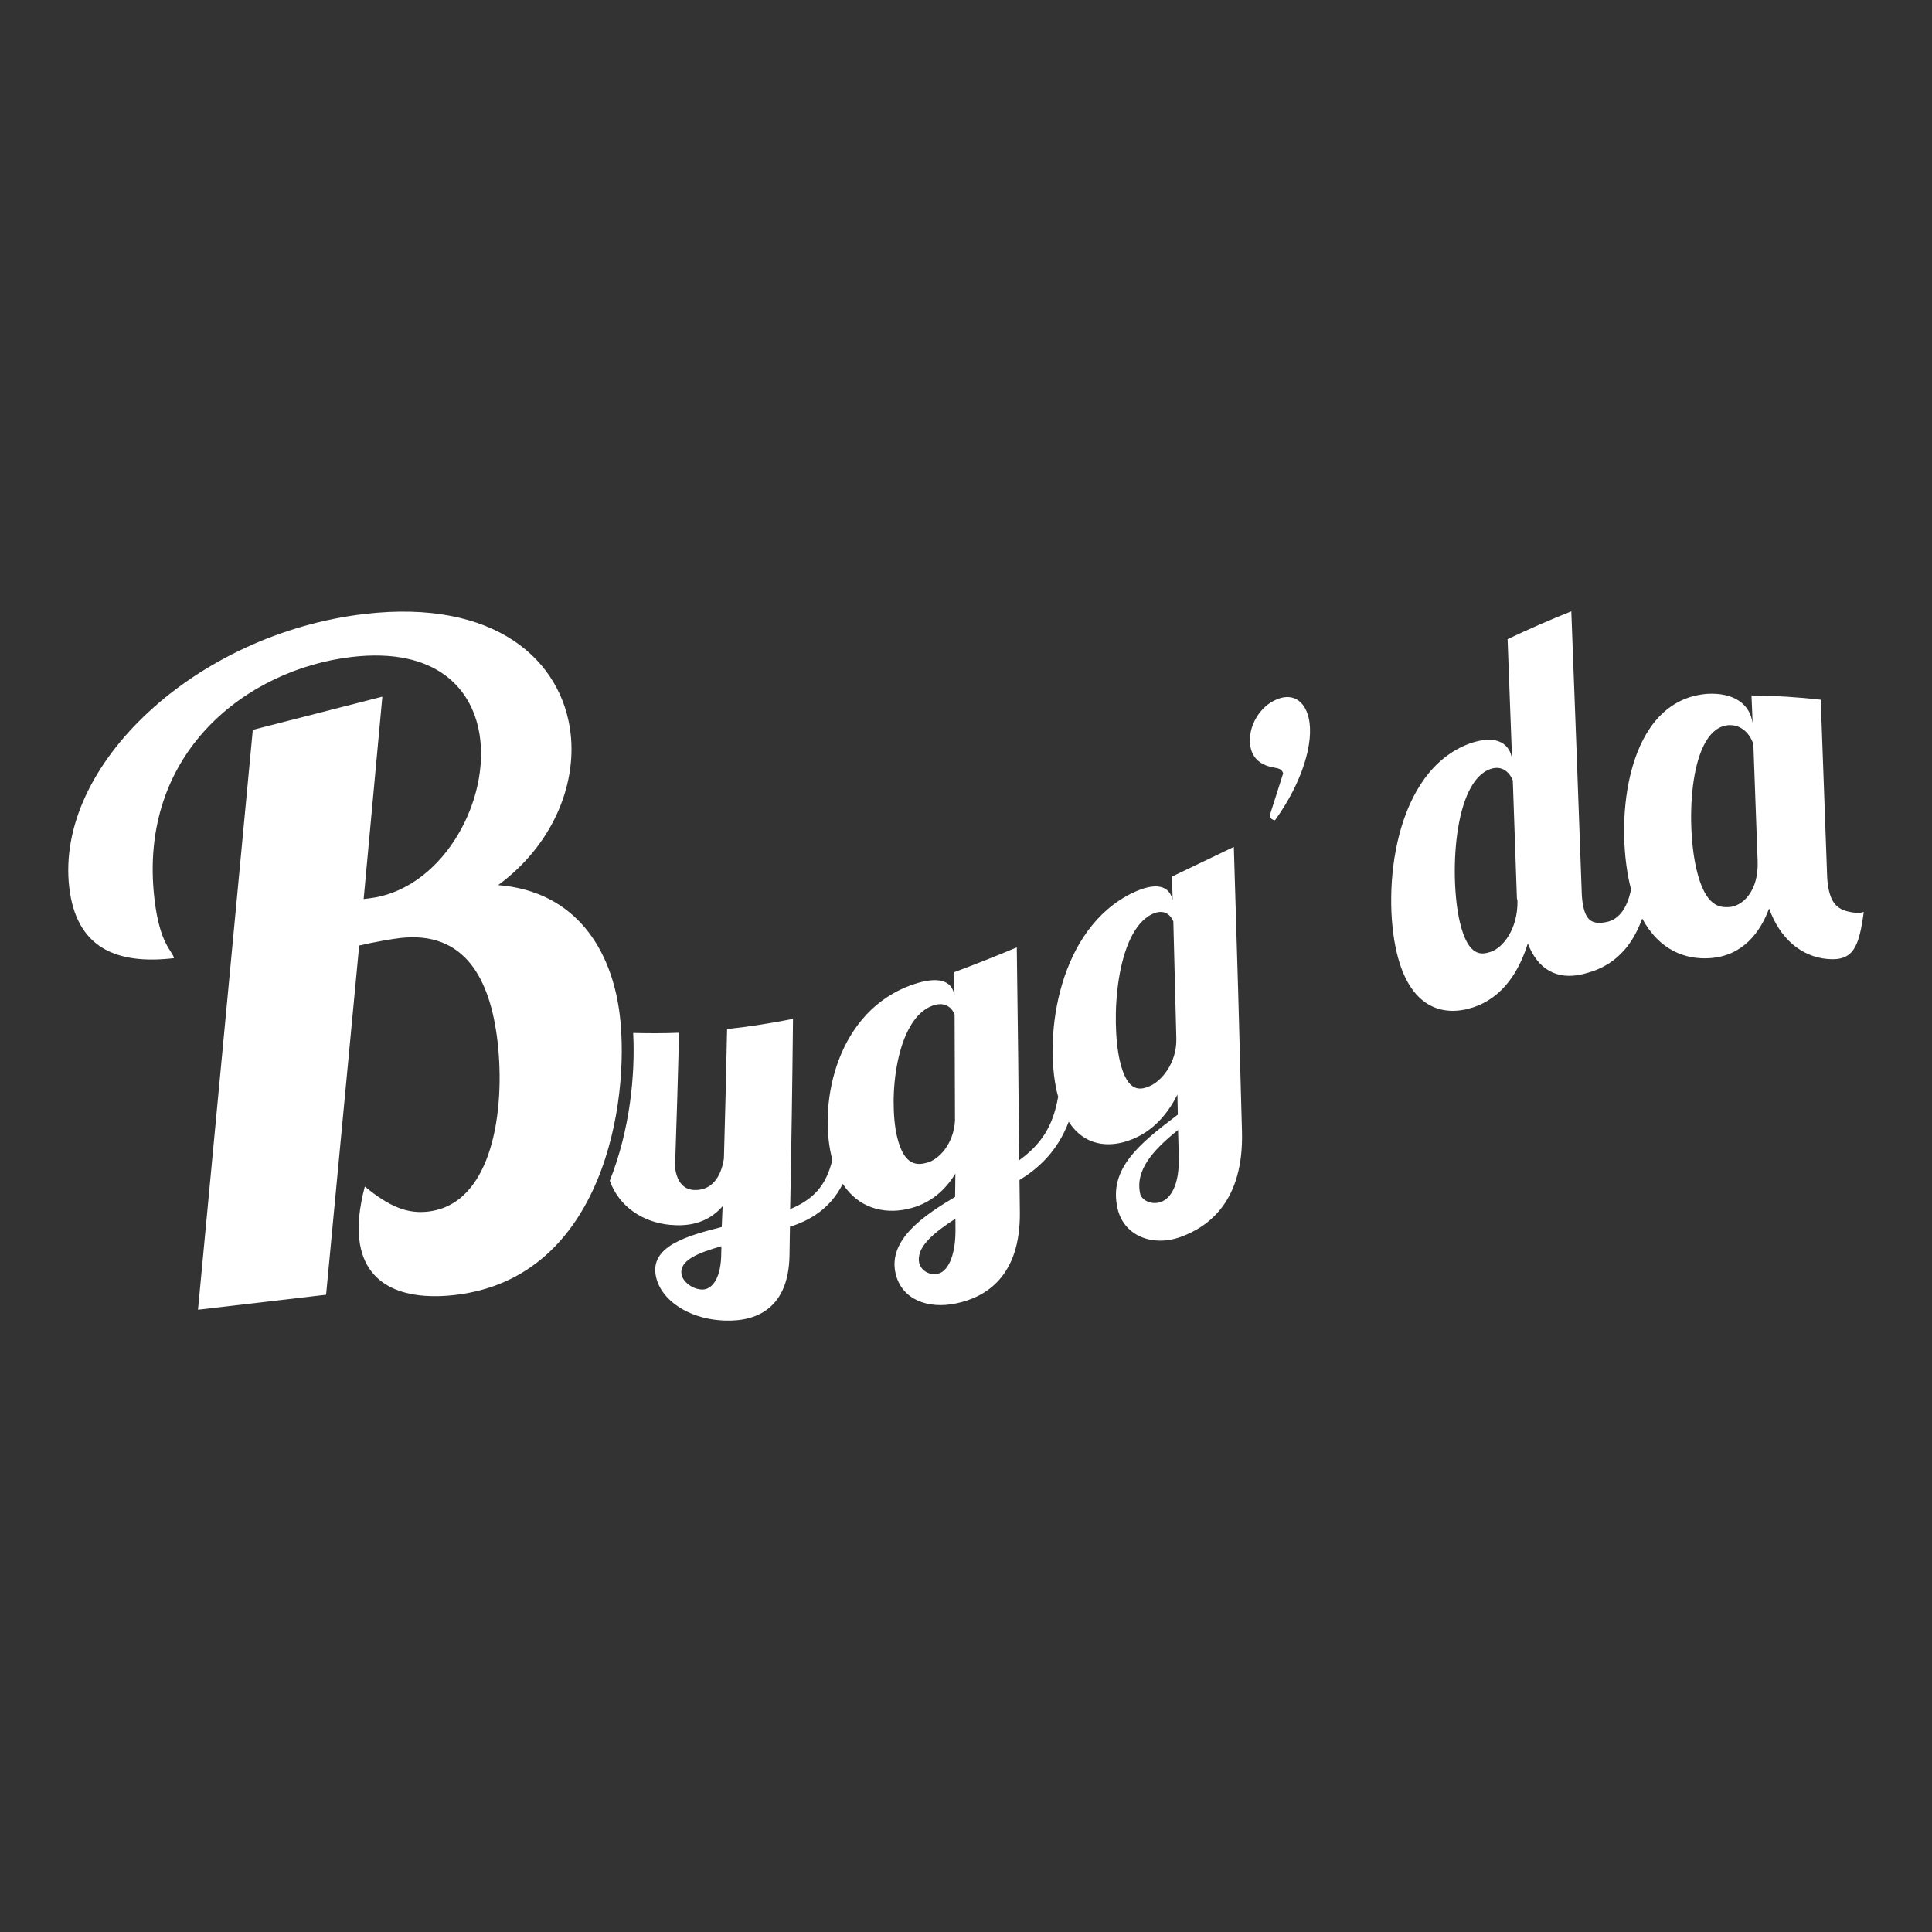
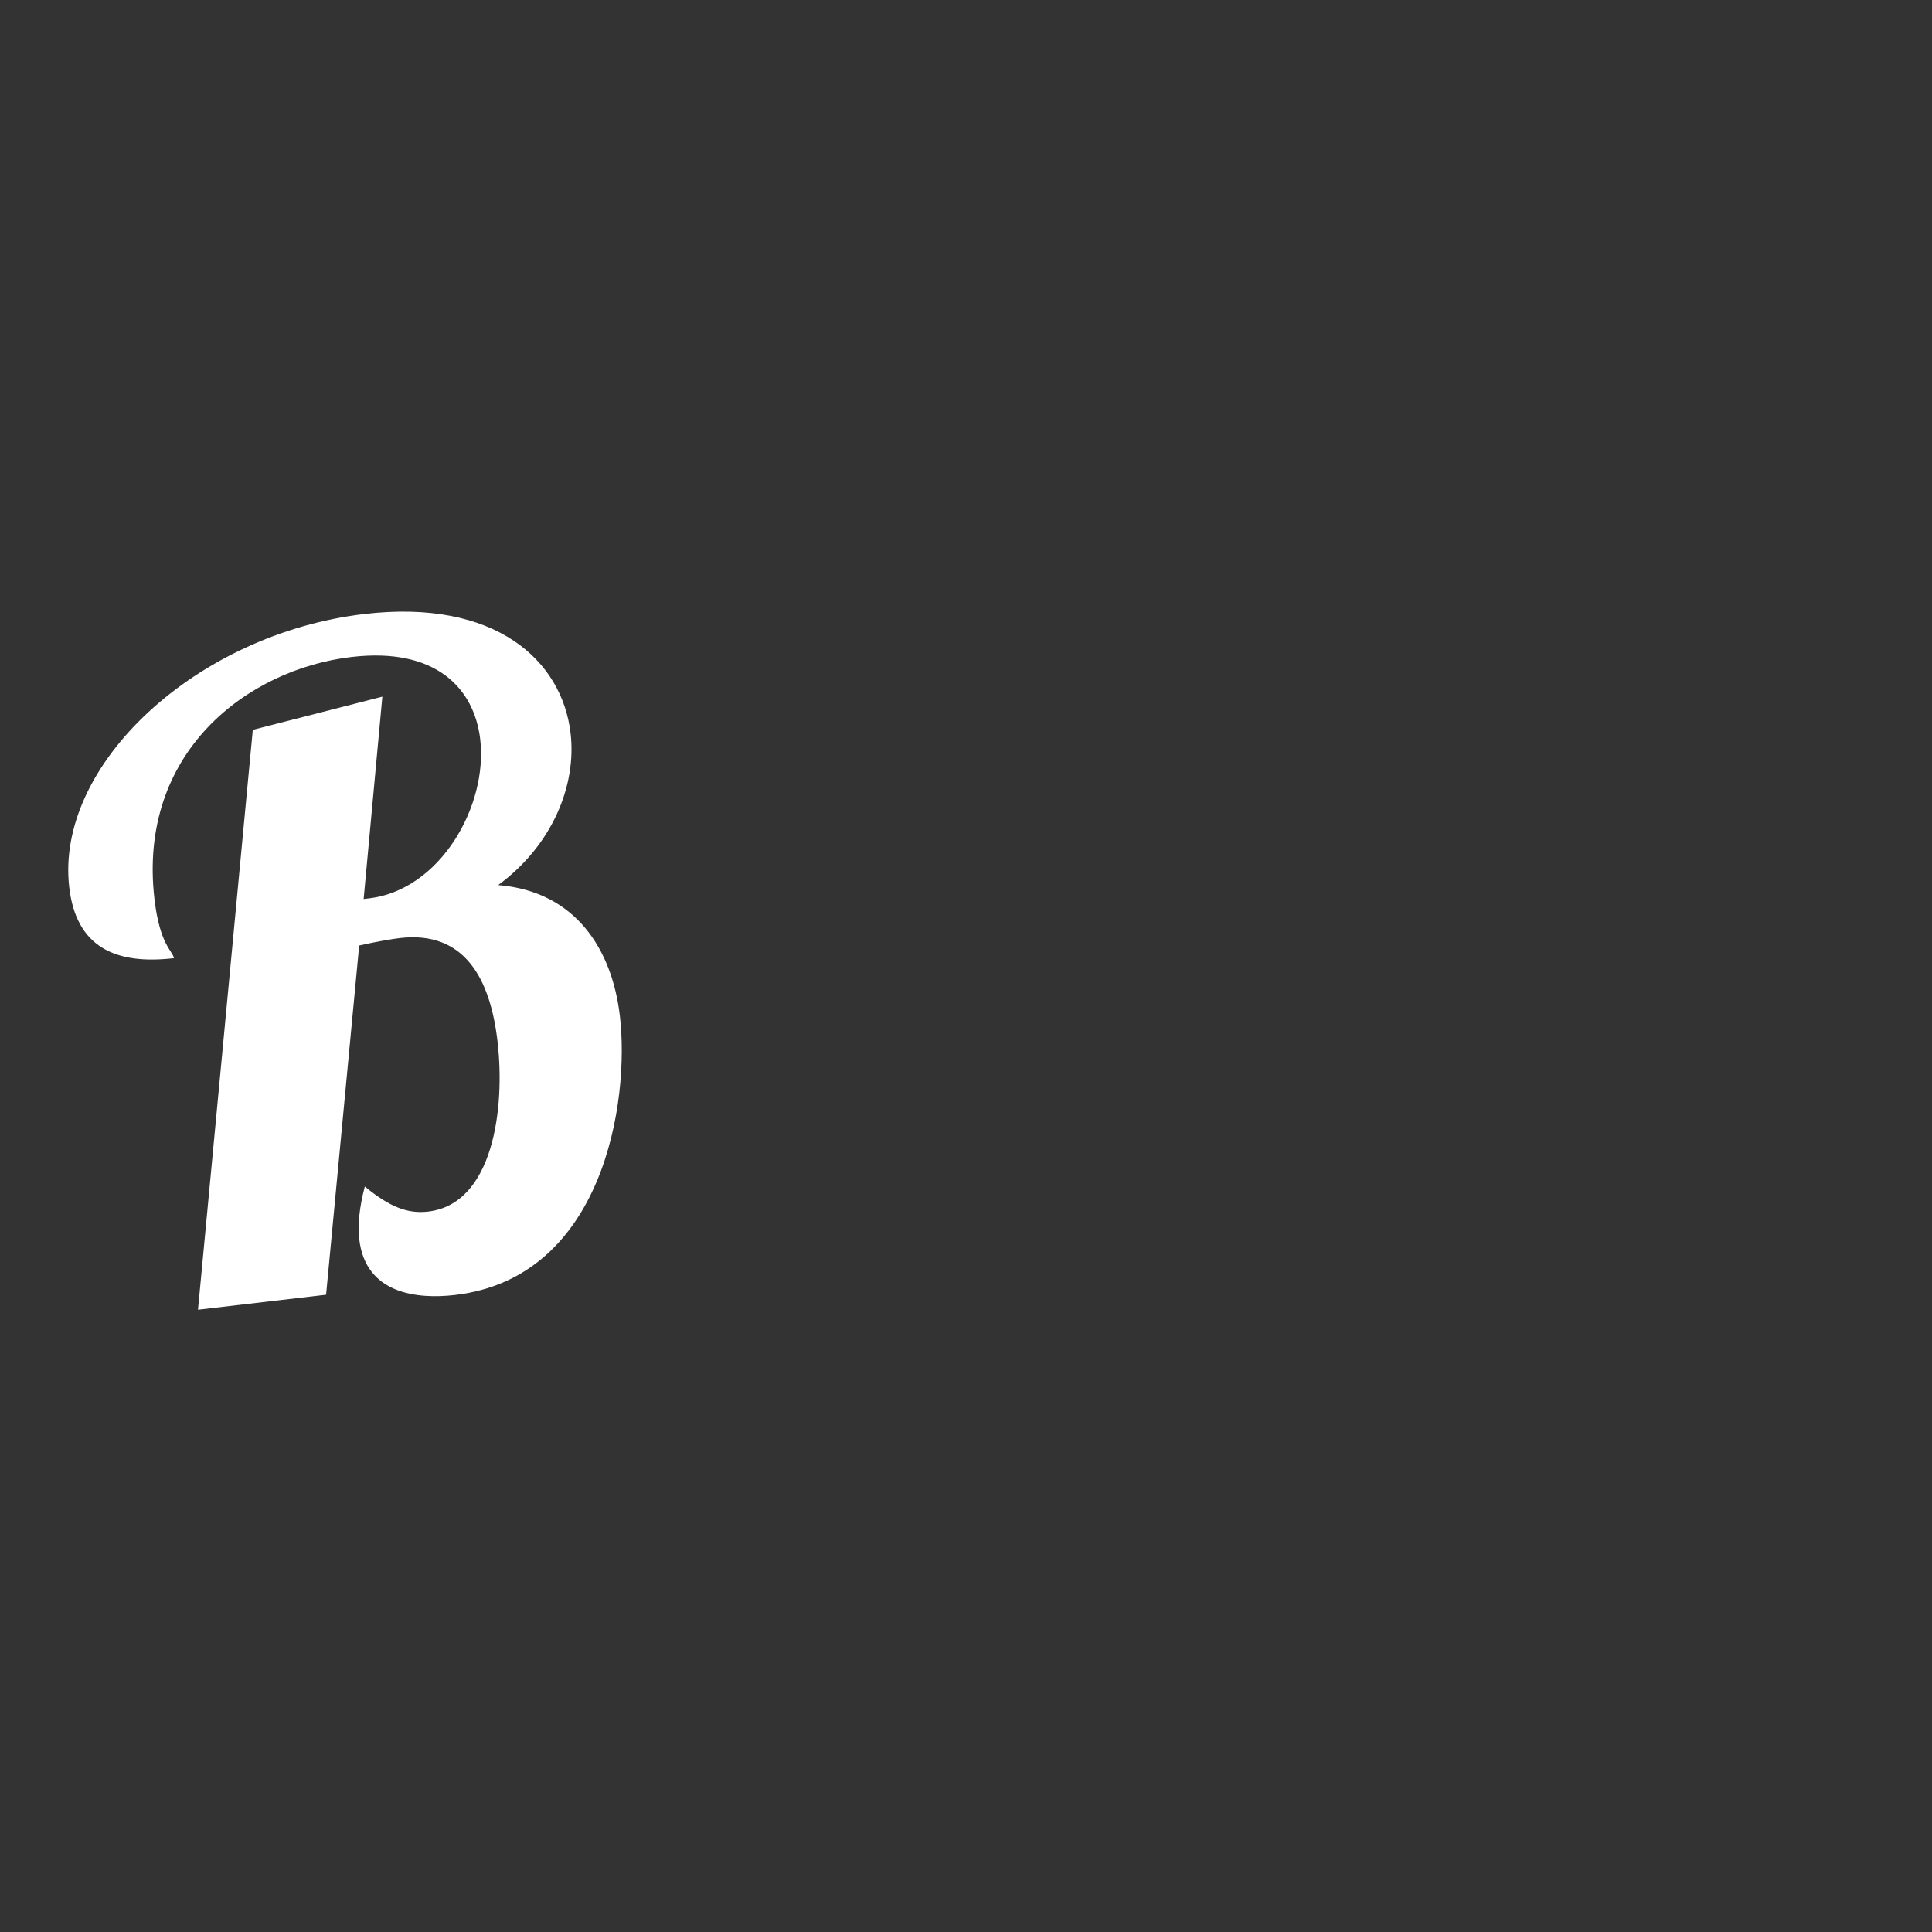
<svg xmlns="http://www.w3.org/2000/svg" id="Layer_1" viewBox="0 0 1920 1920">
  <rect x="0" y="0" width="1920" height="1920" fill="#333333" stroke="none" />
  <defs>
    <style>.cls-1{fill:#fff;}</style>
  </defs>
  <path class="cls-1" d="M379.98,692.32l-18.59,201.11,5.3-.62c70.72-8.27,118.3-91.8,110.55-158.1-5.89-50.39-43.87-91.65-127.85-81.82-103.43,12.1-212.94,94.8-195.88,240.66,5.27,45.08,17.59,50.81,19.41,58.66-58.35,6.82-97.17-11.04-104.1-70.26-14.27-121.99,126.41-252.25,293.49-271.79,129.95-15.2,196.25,46.05,204.73,118.54,6.1,52.16-18.33,111.46-71.96,150.9,76.9,6.23,113.2,63.82,120.96,130.12,9.93,84.86-16.19,259.97-163.82,277.23-38.01,4.45-88.86-1.25-95.17-55.18-1.65-14.15-.08-31.35,5.5-52.62,24.79,20.4,42.62,27.28,62.95,24.9,64.53-7.55,76.77-102.17,68.91-169.35-7.24-61.88-32.58-110-97.11-102.45-7.07,.83-24.64,3.78-40.35,7.41l-32.89,347.05-127.3,14.89,54.47-576.28,128.76-32.99Z" />
  <g>
-     <path class="cls-1" d="M1226.17,841.64c-20.5,9.8-40.99,19.67-61.48,29.49,.23,7.78,.46,15.55,.69,23.31-3.19-13.77-15.62-18.61-39.81-7.12-73.72,35.63-88.37,141.2-75.14,198.28,.35,1.51,.77,2.85,1.16,4.28-5.35,30.7-17.7,47.83-38.75,63.18-.55-69.47-1.34-140-2.37-211.55-20.61,8.64-41.32,16.89-62.14,24.62,.08,7.81,.16,15.6,.23,23.38-.19-.83-.39-1.66-.58-2.49-2.8-12.13-15.3-17.23-40.2-8.8-76.01,25.77-94.11,116.44-81.66,170.16,.32,1.41,.73,2.68,1.1,4.02-6.3,26.61-19.55,39.82-41.98,49.22,1.24-61.75,2.18-124.79,2.83-189.06-21.63,4.27-43.45,7.69-65.5,10.12-.9,43.55-1.95,86.46-3.16,128.7-2.84,18.28-11.94,31.84-29.52,31.22-10.92-.42-16.14-8.63-18.15-17.33-.7-3.03-1.02-6.42-.77-9.41,1.47-42.45,2.77-85.63,3.91-129.53-15.07,.64-30.31,.59-45.62,.21,2.12,41.04-3.1,96.24-23.27,146.86,9.44,26.32,33.45,41.38,59.89,43.85,16.37,1.54,36.62-.55,52.25-18.49-.29,6.89-.58,13.77-.87,20.62-33.35,8.58-72.46,18.72-65.24,49.86,5.62,24.23,33.4,40.39,62.67,42.76,31.76,2.86,68.93-7.55,69.91-64.32,.16-9.48,.31-19,.45-28.54,18.91-6,39.76-17.27,52.48-42.66,15.43,23.96,40.37,30.14,63.6,25.2,23.35-4.93,38.44-19.16,48.33-35.41-.09,7.75-.18,15.48-.28,23.19-31.07,18.45-66.92,42.63-59.15,76.14,6.03,26.04,32.24,35.48,59.68,29.82,29.72-5.98,64.48-26.72,63.82-90.57-.12-10.68-.25-21.39-.38-32.13,17.76-10.9,37.38-27.56,48.94-57.95,15.41,23.87,39.53,26.49,61.9,17.89,22.5-8.63,36.79-26.23,46.13-44.94,.13,6.67,.26,13.33,.39,19.99-38.08,28.82-69.09,53.63-59.86,93.42,6.45,27.81,35.62,37.85,62.16,28.33,28.71-10.3,63.28-35.96,61.46-104.84-2.4-93.05-5.1-187.42-8.1-283.01Zm-529.39,439.85c-10.59-.95-18.06-8.81-19.28-14.07-3.49-15.05,16.95-22.41,39.45-29-.09,3.67-.19,7.33-.28,10.98-.94,22.32-9.78,33.01-19.89,32.09Zm224.27-125.96c-8.01,2.07-22.41,5.01-29.63-26.21-8.8-37.97-1.25-117.19,35.82-130.09,13.97-4.78,19.94,4.71,21.44,9.15,.19,35.4,.32,70.52,.38,105.35-1.28,22.94-15.97,38.81-28,41.81Zm10.95,110.3c-9.91,2.03-17.09-4.67-18.41-10.32-3.75-16.15,15-30.85,35.89-44.38,.03,4.19,.05,8.37,.08,12.54-.18,25.6-8.12,40.23-17.56,42.15Zm210.28-186.34c-7.75,3.17-21.64,8.25-29.37-25.08-9.38-40.51-3.94-128.81,32.12-146.02,12.74-5.97,18.83,1.97,21.02,7.33,1.05,39.09,2.04,77.94,2.98,116.56,.49,24.49-15.14,42.49-26.76,47.2Zm11.56,114.95c-9.56,3.51-19.28-1.87-20.68-7.91-5.4-23.29,12.53-43.56,37.57-63.57,.27,9.3,.53,18.58,.8,27.85,.35,27.98-8.56,40.28-17.69,43.63Z" />
-     <path class="cls-1" d="M1266.4,696.12c-17.32,8.62-27.43,30.07-23.42,47.38,2.96,12.77,13.11,17.94,25.3,19.73,3.92,.66,6.26,2.61,6.9,5.37-4.45,14.02-8.9,28.01-13.37,41.95,.53,2.29,1.9,4.17,5.3,4.6,27.1-37.56,39.06-77.51,33.45-101.66-4.09-17.64-16.85-25.96-34.18-17.36Z" />
-     <path class="cls-1" d="M1817.64,885.29c-1.08-4.67-1.8-9.82-1.92-16.42-2.06-57.7-4.16-115.54-6.28-173.5-23.23-2.66-46.17-4.04-68.83-4.26,.38,9.09,.75,18.17,1.13,27.25-.28-1.2-.56-2.4-.83-3.6-3.44-14.85-17.48-26.6-44.02-25.26-80.58,6-92.4,123.79-77.16,189.58,.37,1.58,.8,3.01,1.2,4.53-3.39,17.43-11.17,30.11-24.58,32.74-12.61,2.5-19.46-.58-22.64-14.32-1.02-4.42-1.71-9.42-1.85-16.1-3.29-92.16-6.74-184.97-10.32-278.39-21.29,8.43-42.39,17.7-63.32,27.65,1.5,39.69,2.97,79.26,4.42,118.69-.15-.65-.3-1.29-.45-1.94-3.26-14.06-16.35-21.73-41.22-13.19-75.62,27.41-87.53,144.86-73.09,207.16,12.87,55.55,45.67,64.91,75.5,55.39,31.14-9.97,46.84-37.75,54.96-63.73,9.81,26.06,29.13,36.2,53.31,30.79,18.39-4.23,45.29-14.05,60.36-55.53,16.88,31.48,42.96,41.07,67.33,39.38,32.92-2.28,50.07-25.91,58.77-49.36,10.66,29.73,31.82,47.87,57.8,50.17,26.01,2.46,31.61-12.03,36.28-46.75-3.05,1.07-5.86,1.16-10.23,.58-13.6-1.79-20.94-7.01-24.31-21.56Zm-336.45,60.72c-7.91,2.44-22.04,6.54-30.52-30.06-10.3-44.43-6.38-139.39,30.78-151.8,13.16-4.24,19.71,5.79,21.95,11.34,1.39,39.23,2.76,78.33,4.09,117.3,.19,.81,.37,1.61,.56,2.41,.42,28.22-14.57,46.93-26.86,50.81Zm237.01-44.56c-8.4,.31-23.37,.82-32.36-37.97-10.9-47.06-6.86-141.43,32.86-142.86,15-.35,22.37,13.18,23.79,19.32,1.42,38.69,2.84,77.3,4.23,115.84,1.22,29.64-15,45.02-28.52,45.67Z" />
-   </g>
+     </g>
</svg>